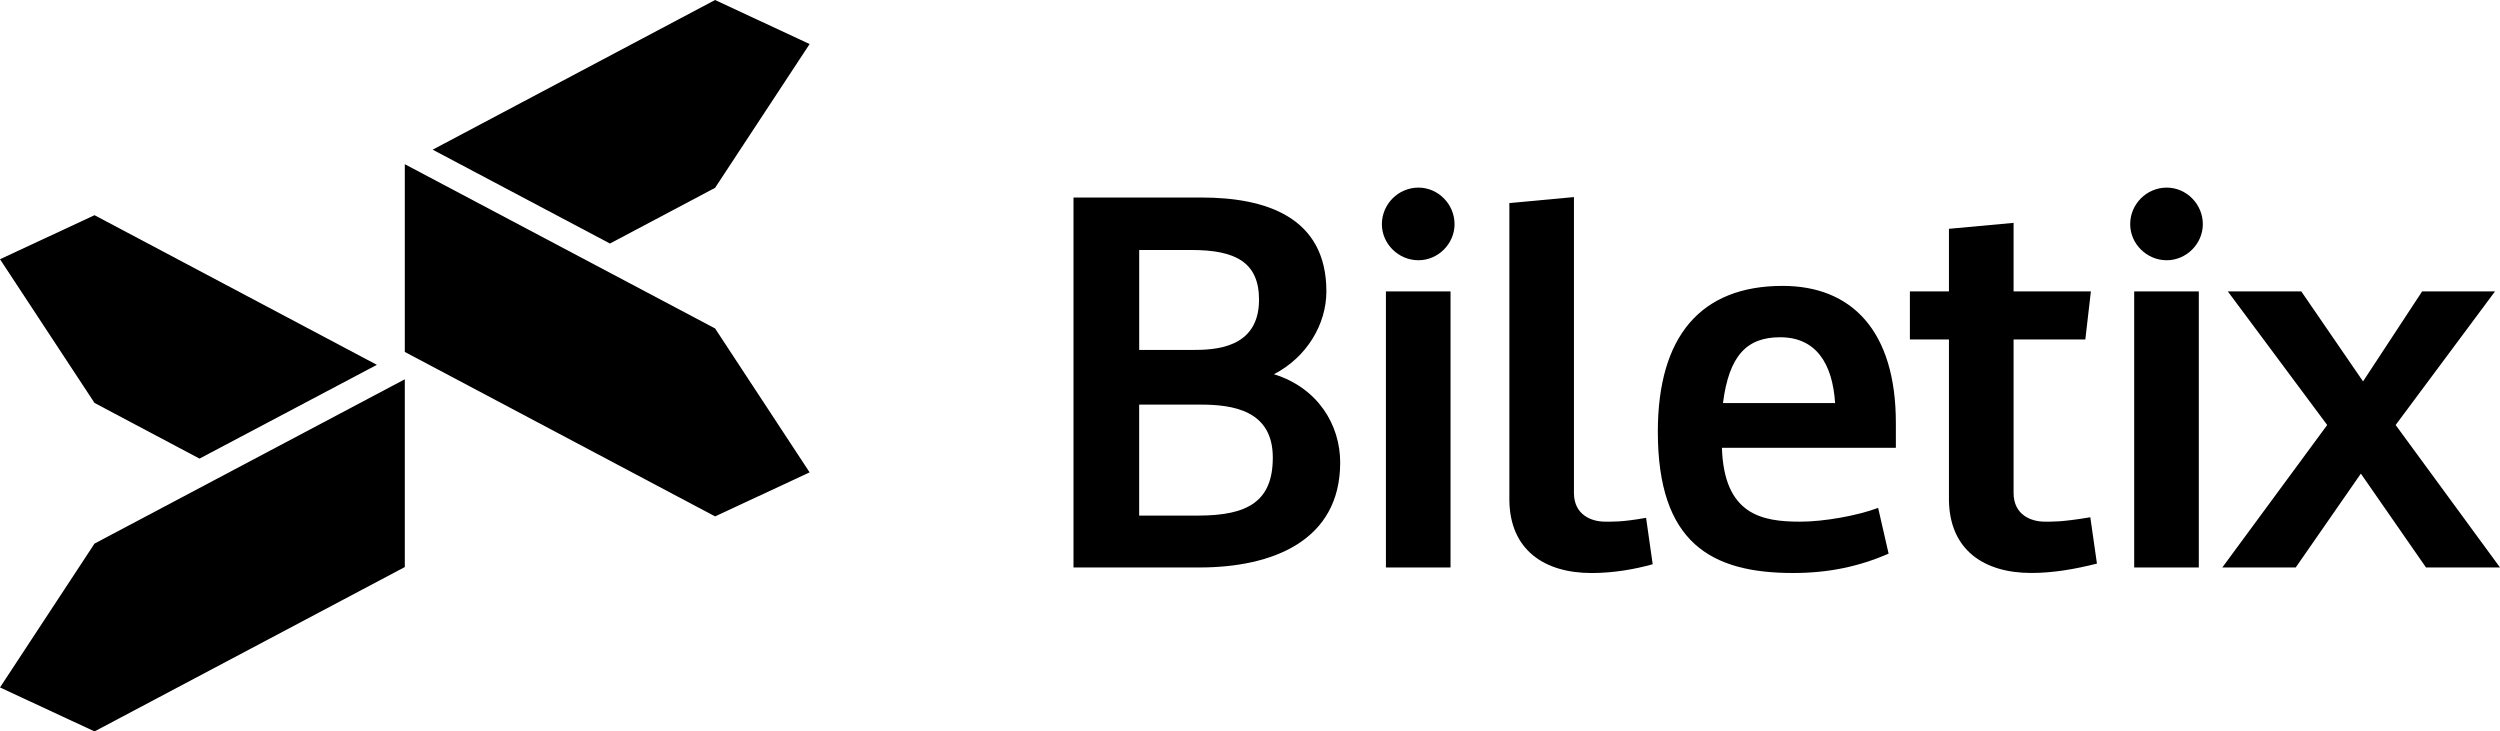
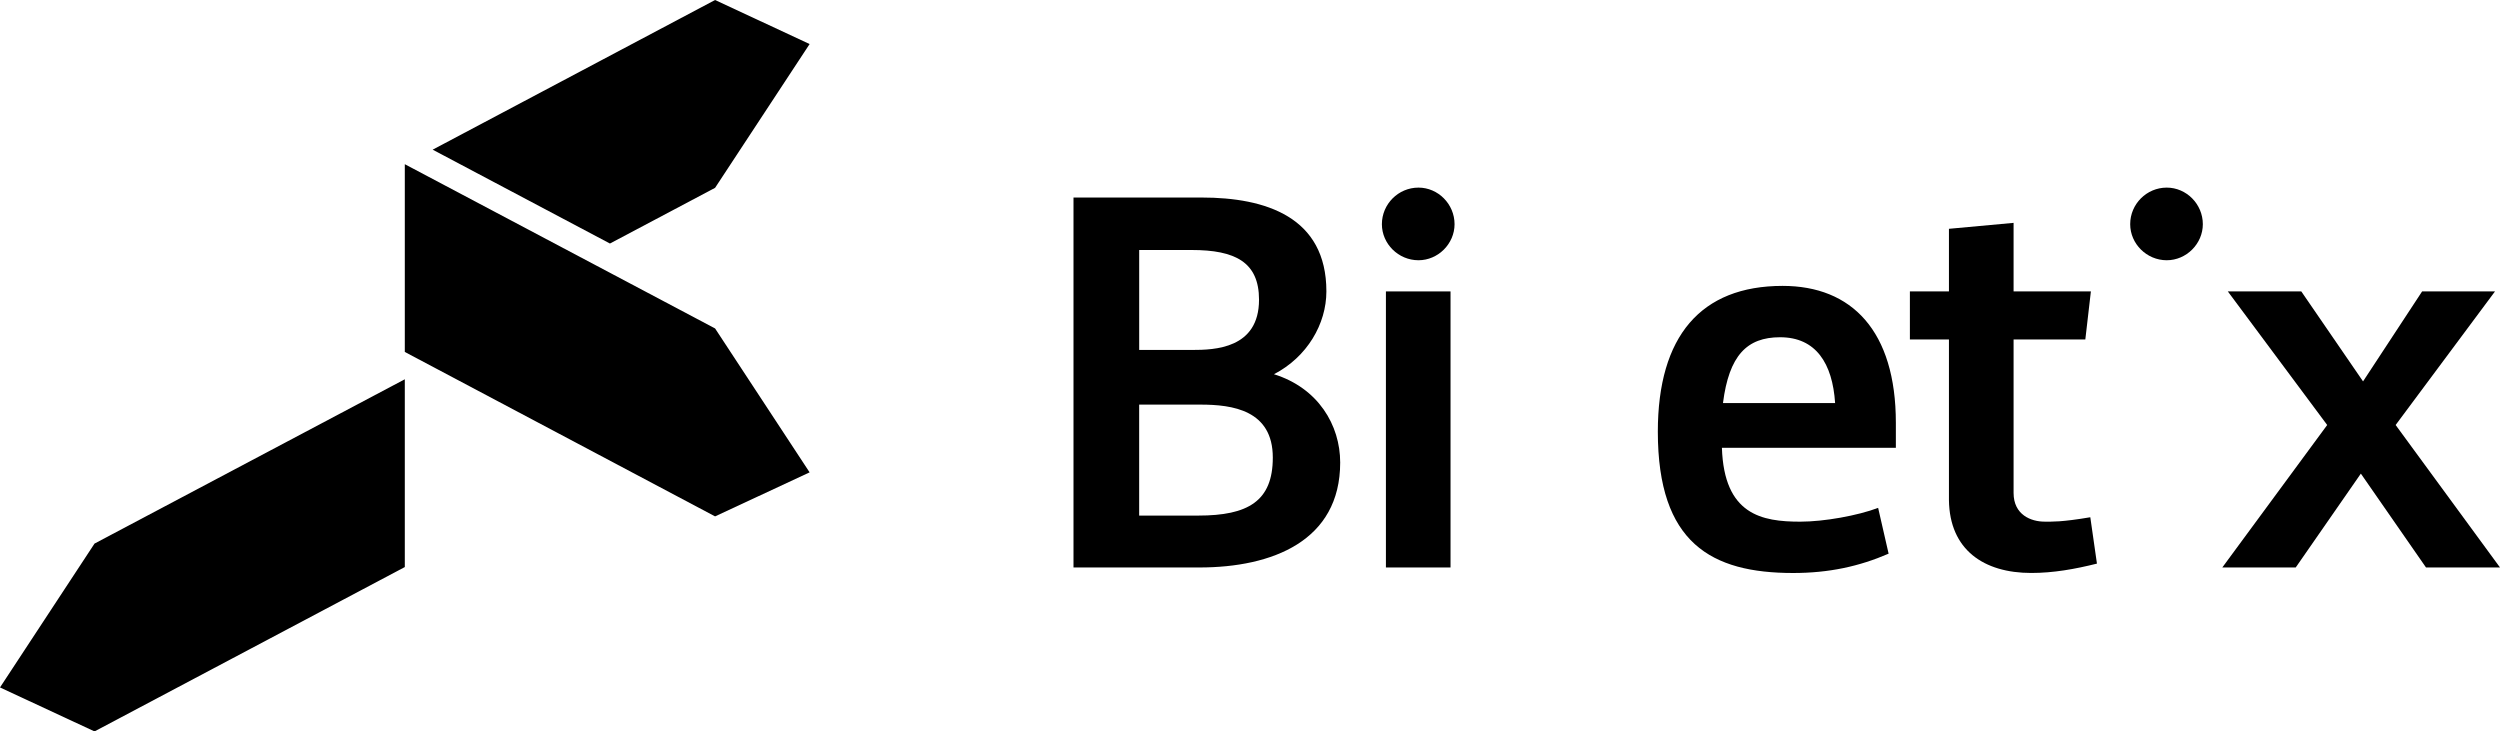
<svg xmlns="http://www.w3.org/2000/svg" version="1.1" id="Layer_1" x="0px" y="0px" width="90px" height="26.331px" viewBox="0 0 90 26.331" enable-background="new 0 0 90 26.331" xml:space="preserve">
  <g>
    <g>
      <polygon points="25.743,6.762 29.146,1.586 25.743,0 15.576,5.388 21.958,8.767   " />
-       <polygon points="3.403,7.747 0,9.332 3.403,14.506 7.182,16.51 13.567,13.134   " />
      <polygon points="3.403,19.569 0,24.748 3.403,26.331 14.573,20.414 14.573,13.663 14.573,13.654   " />
      <polygon points="14.573,5.911 14.573,5.918 14.573,12.67 25.743,18.59 29.146,17.005 25.743,11.824   " />
    </g>
    <g>
      <path d="M43.177,20.429h-4.531V7.111h4.612c2.305,0,4.492,0.697,4.492,3.379c0,1.173-0.695,2.365-1.888,2.982    c1.59,0.496,2.385,1.828,2.385,3.181C48.246,19.475,45.801,20.429,43.177,20.429z M42.919,12.598c0.795,0,2.406-0.041,2.406-1.809    c0-1.352-0.856-1.789-2.425-1.789h-1.889v3.598H42.919z M41.011,18.561h2.127c1.788,0,2.683-0.516,2.683-2.088    c0-1.709-1.451-1.907-2.604-1.907h-2.207V18.561z" />
      <path d="M67.99,19.932c-1.053,0.457-2.146,0.696-3.437,0.696c-2.943,0-4.871-1.074-4.871-5.088c0-3.439,1.55-5.248,4.492-5.248    c2.487,0,4.077,1.616,4.077,4.932c0,0.296,0,0.896,0,0.896h-6.262c0.077,2.416,1.442,2.66,2.821,2.66    c0.855,0,2.067-0.218,2.803-0.497L67.99,19.932z M62.027,14.511h4.037c-0.094-1.431-0.69-2.37-1.981-2.37    C62.889,12.141,62.245,12.796,62.027,14.511z" />
      <path d="M72.489,8.023v2.468h2.783l-0.2,1.729h-2.583v5.526c0,0.794,0.636,1.033,1.114,1.033c0.277,0,0.595,0.02,1.648-0.158    l0.239,1.669c-0.795,0.199-1.571,0.337-2.365,0.337c-1.71,0-2.941-0.835-2.963-2.623V12.22h-1.406v-1.729h1.406V8.237    L72.489,8.023z" />
-       <path d="M56.662,7.095v10.651c0,0.794,0.636,1.033,1.113,1.033c0.278,0,0.596,0.02,1.484-0.137l0.238,1.67    c-0.628,0.178-1.404,0.317-2.199,0.317c-1.709,0-2.941-0.835-2.961-2.623V7.31L56.662,7.095z" />
      <path d="M87.336,20.429l-2.345-3.379l-2.345,3.379h-2.643l3.776-5.129l-3.578-4.81h2.645l2.224,3.24l2.127-3.24h2.624l-3.578,4.81    L90,20.429H87.336z" />
      <g>
        <path d="M52.219,20.429h-2.326v-9.938h2.326V20.429z" />
        <path d="M51.065,6.754c0.707,0,1.299,0.593,1.299,1.317c0,0.705-0.592,1.298-1.299,1.298c-0.725,0-1.317-0.593-1.317-1.298     C49.748,7.347,50.34,6.754,51.065,6.754z" />
      </g>
-       <path d="M79.157,20.429h-2.326v-9.938h2.326V20.429z" />
+       <path d="M79.157,20.429h-2.326h2.326V20.429z" />
      <path d="M78.003,6.754c0.707,0,1.299,0.593,1.299,1.317c0,0.705-0.592,1.298-1.299,1.298c-0.724,0-1.316-0.593-1.316-1.298    C76.686,7.347,77.278,6.754,78.003,6.754z" />
    </g>
  </g>
</svg>